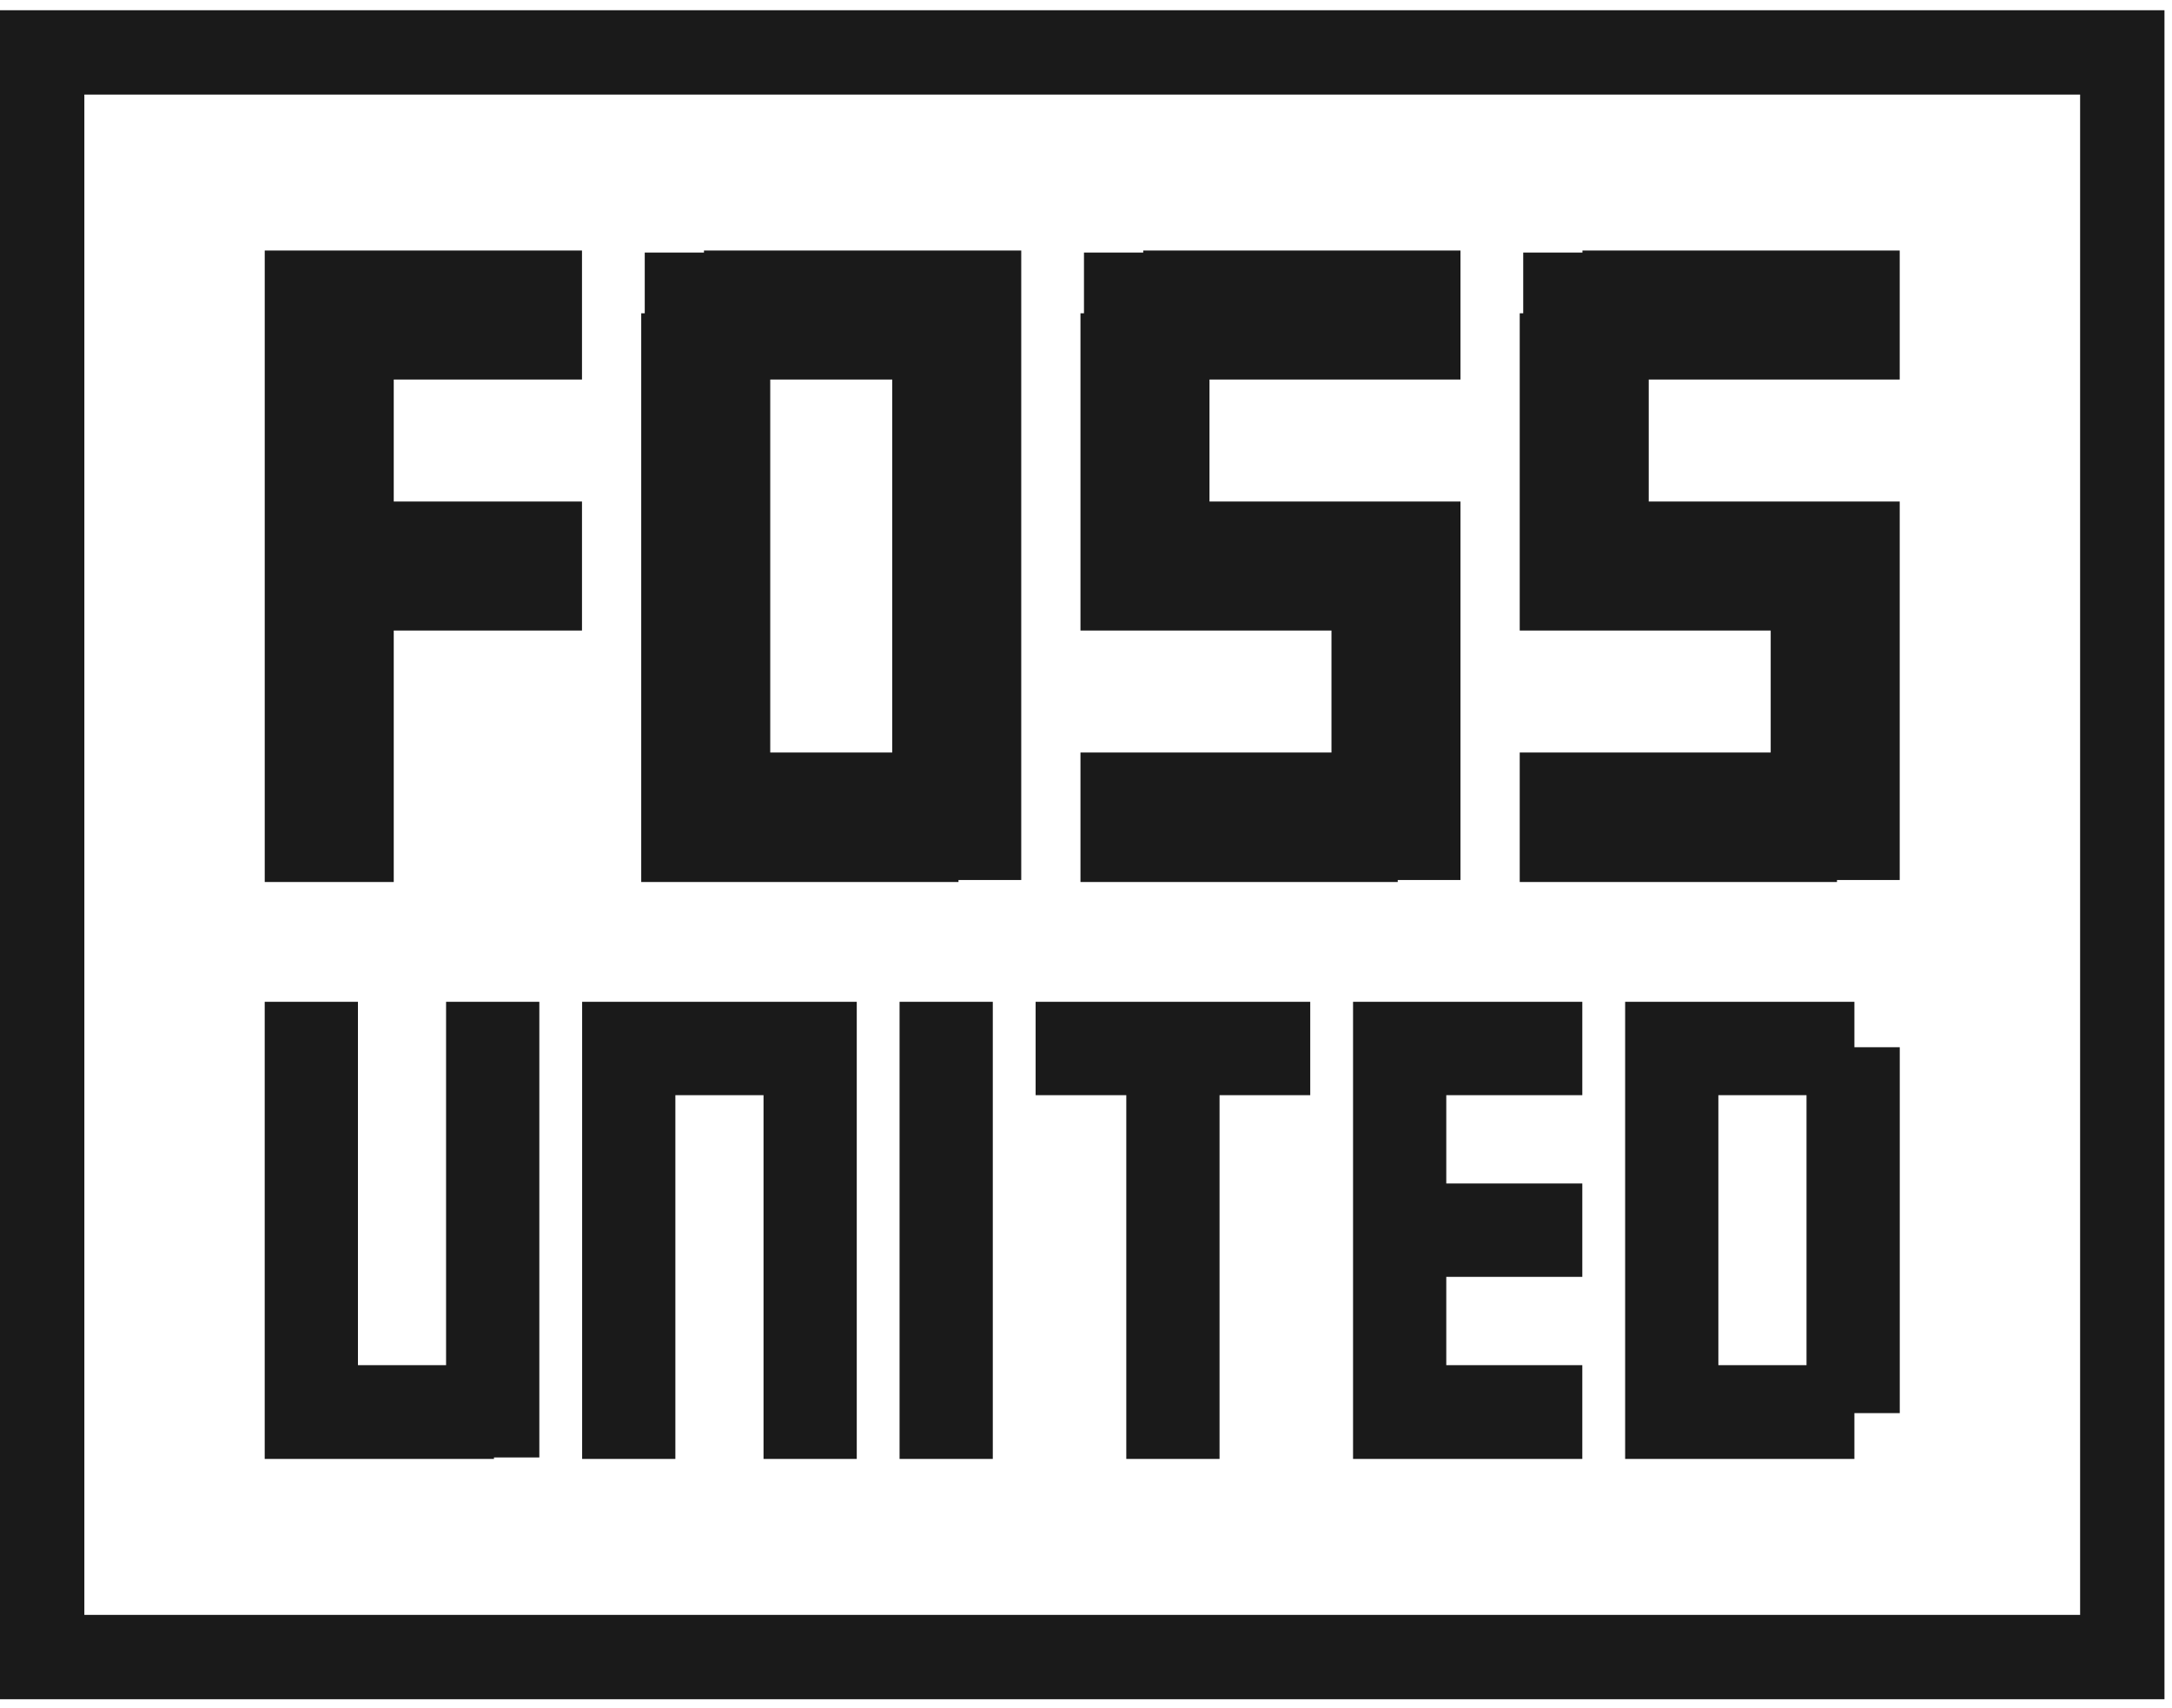
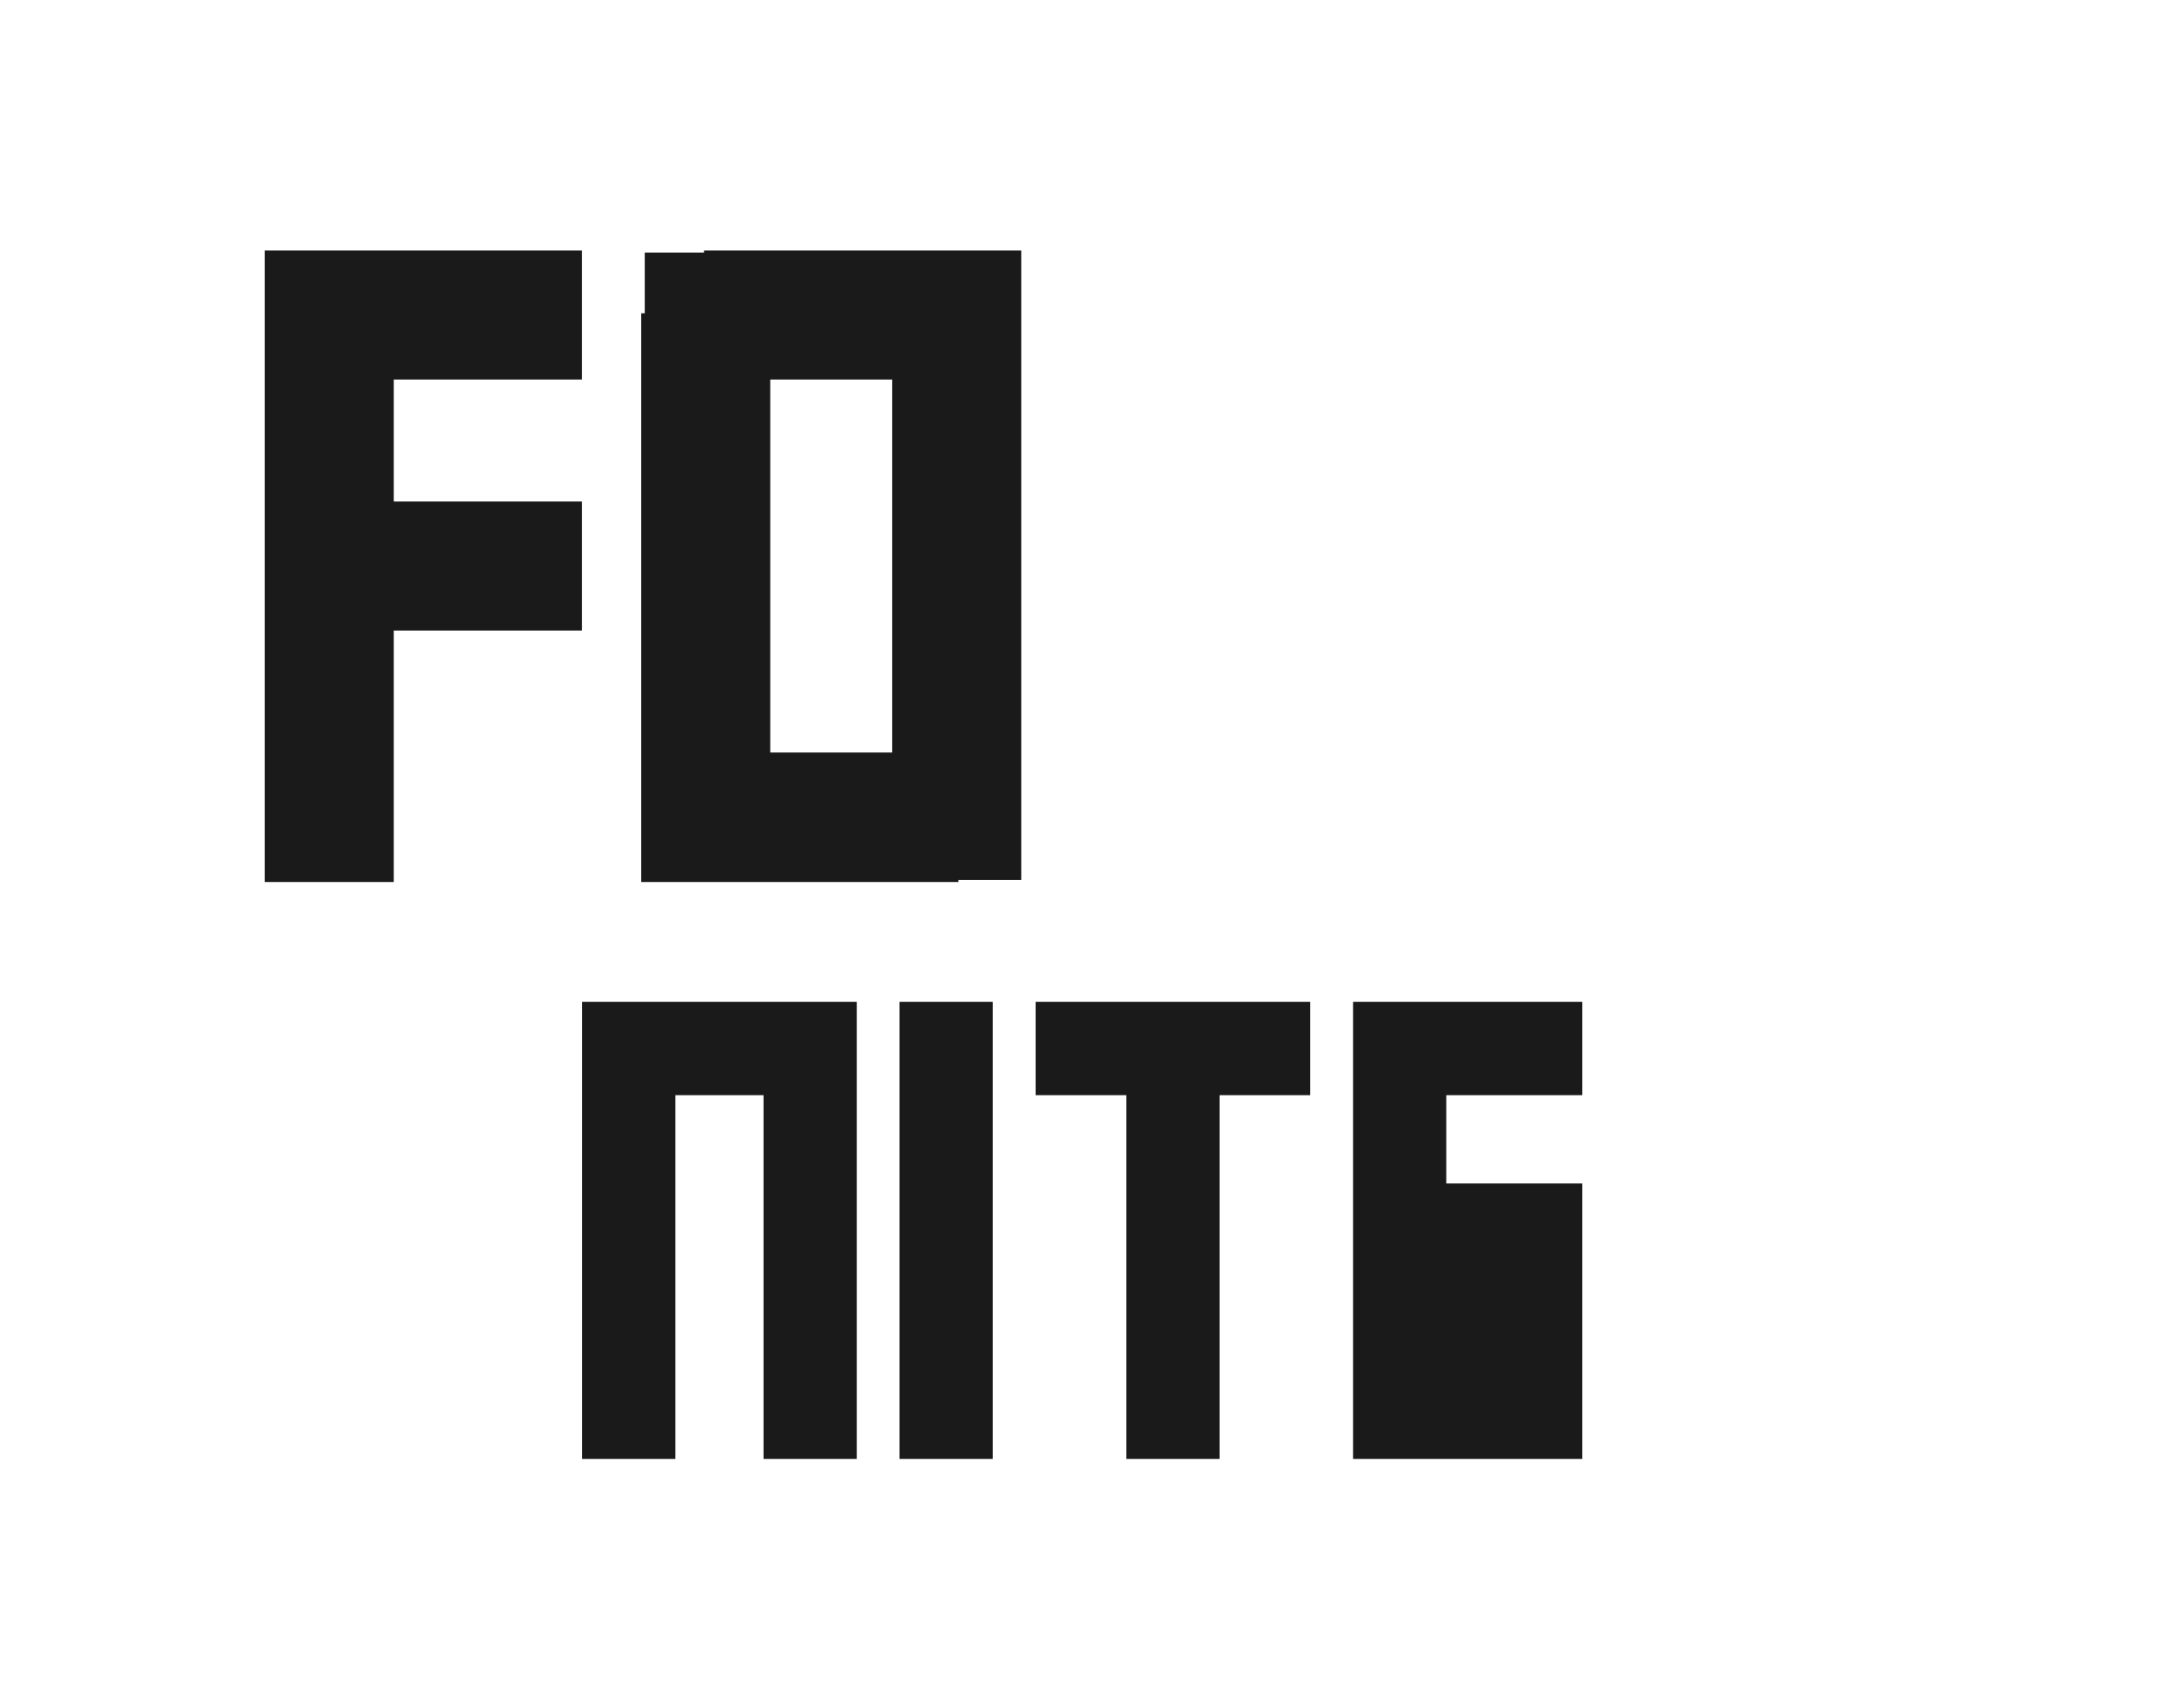
<svg xmlns="http://www.w3.org/2000/svg" width="103" height="81" viewBox="0 0 103 81" fill="none">
  <path d="M18.672 41.828H12.554V11.881H27.599V17.999H18.672V23.784H27.599V29.902H18.672V41.828Z" fill="#1A1A1A" />
  <path d="M36.526 35.687H42.311V17.999H36.526V35.687ZM33.384 41.828V38.829H30.408V14.857H33.384V11.881H45.453V14.857H48.429V38.829H45.453V41.828H33.384ZM30.575 11.977H33.384V14.857H30.575V11.977ZM45.453 11.881H48.429V14.857H45.453V11.881ZM45.453 38.829H48.429V41.733H45.453V38.829ZM30.408 38.829H33.384V41.828H30.408V38.829Z" fill="#1A1A1A" />
-   <path d="M66.283 41.828H51.238V35.687H63.141V29.902H54.214V26.926H51.238V14.857H54.214V11.881H69.258V17.999H57.356V23.784H66.283V26.76H69.258V38.829H66.283V41.828ZM51.404 11.977H54.214V14.857H51.404V11.977ZM51.238 26.926H54.214V29.902H51.238V26.926ZM66.283 23.784H69.258V26.76H66.283V23.784ZM66.283 38.829H69.258V41.733H66.283V38.829Z" fill="#1A1A1A" />
-   <path d="M87.113 41.828H72.068V35.687H83.97V29.902H75.043V26.926H72.068V14.857H75.043V11.881H90.088V17.999H78.186V23.784H87.113V26.76H90.088V38.829H87.113V41.828ZM72.234 11.977H75.043V14.857H72.234V11.977ZM72.068 26.926H75.043V29.902H72.068V26.926ZM87.113 23.784H90.088V26.76H87.113V23.784ZM87.113 38.829H90.088V41.733H87.113V38.829Z" fill="#1A1A1A" />
-   <path d="M14.703 69.187V67.015H12.553V47.509H16.974V64.741H21.154V47.509H25.576V67.015H23.425V69.187H14.703ZM12.553 67.015H14.703V69.187H12.553V67.015ZM23.425 67.015H25.576V69.118H23.425V67.015Z" fill="#1A1A1A" />
  <path d="M32.027 69.187H27.606V47.509H40.629V69.187H36.208V51.937H32.027V69.187Z" fill="#1A1A1A" />
  <path d="M47.08 69.187H42.659V47.509H47.08V69.187Z" fill="#1A1A1A" />
  <path d="M57.833 69.187H53.411V51.937H49.111V47.509H62.134V51.937H57.833V69.187Z" fill="#1A1A1A" />
-   <path d="M75.036 69.187H64.164V47.509H75.036V51.937H68.585V56.125H75.036V60.553H68.585V64.741H75.036V69.187Z" fill="#1A1A1A" />
-   <path d="M81.488 64.741H85.668V51.937H81.488V64.741ZM77.067 69.187V47.509H87.939V49.663H90.09V67.015H87.939V69.187H77.067Z" fill="#1A1A1A" />
-   <path fill-rule="evenodd" clip-rule="evenodd" d="M0 0.485H102.643V80.583H0V0.485ZM4 4.485V76.583H98.643V4.485H4Z" fill="#1A1A1A" />
+   <path d="M75.036 69.187H64.164V47.509H75.036V51.937H68.585V56.125H75.036V60.553V64.741H75.036V69.187Z" fill="#1A1A1A" />
</svg>